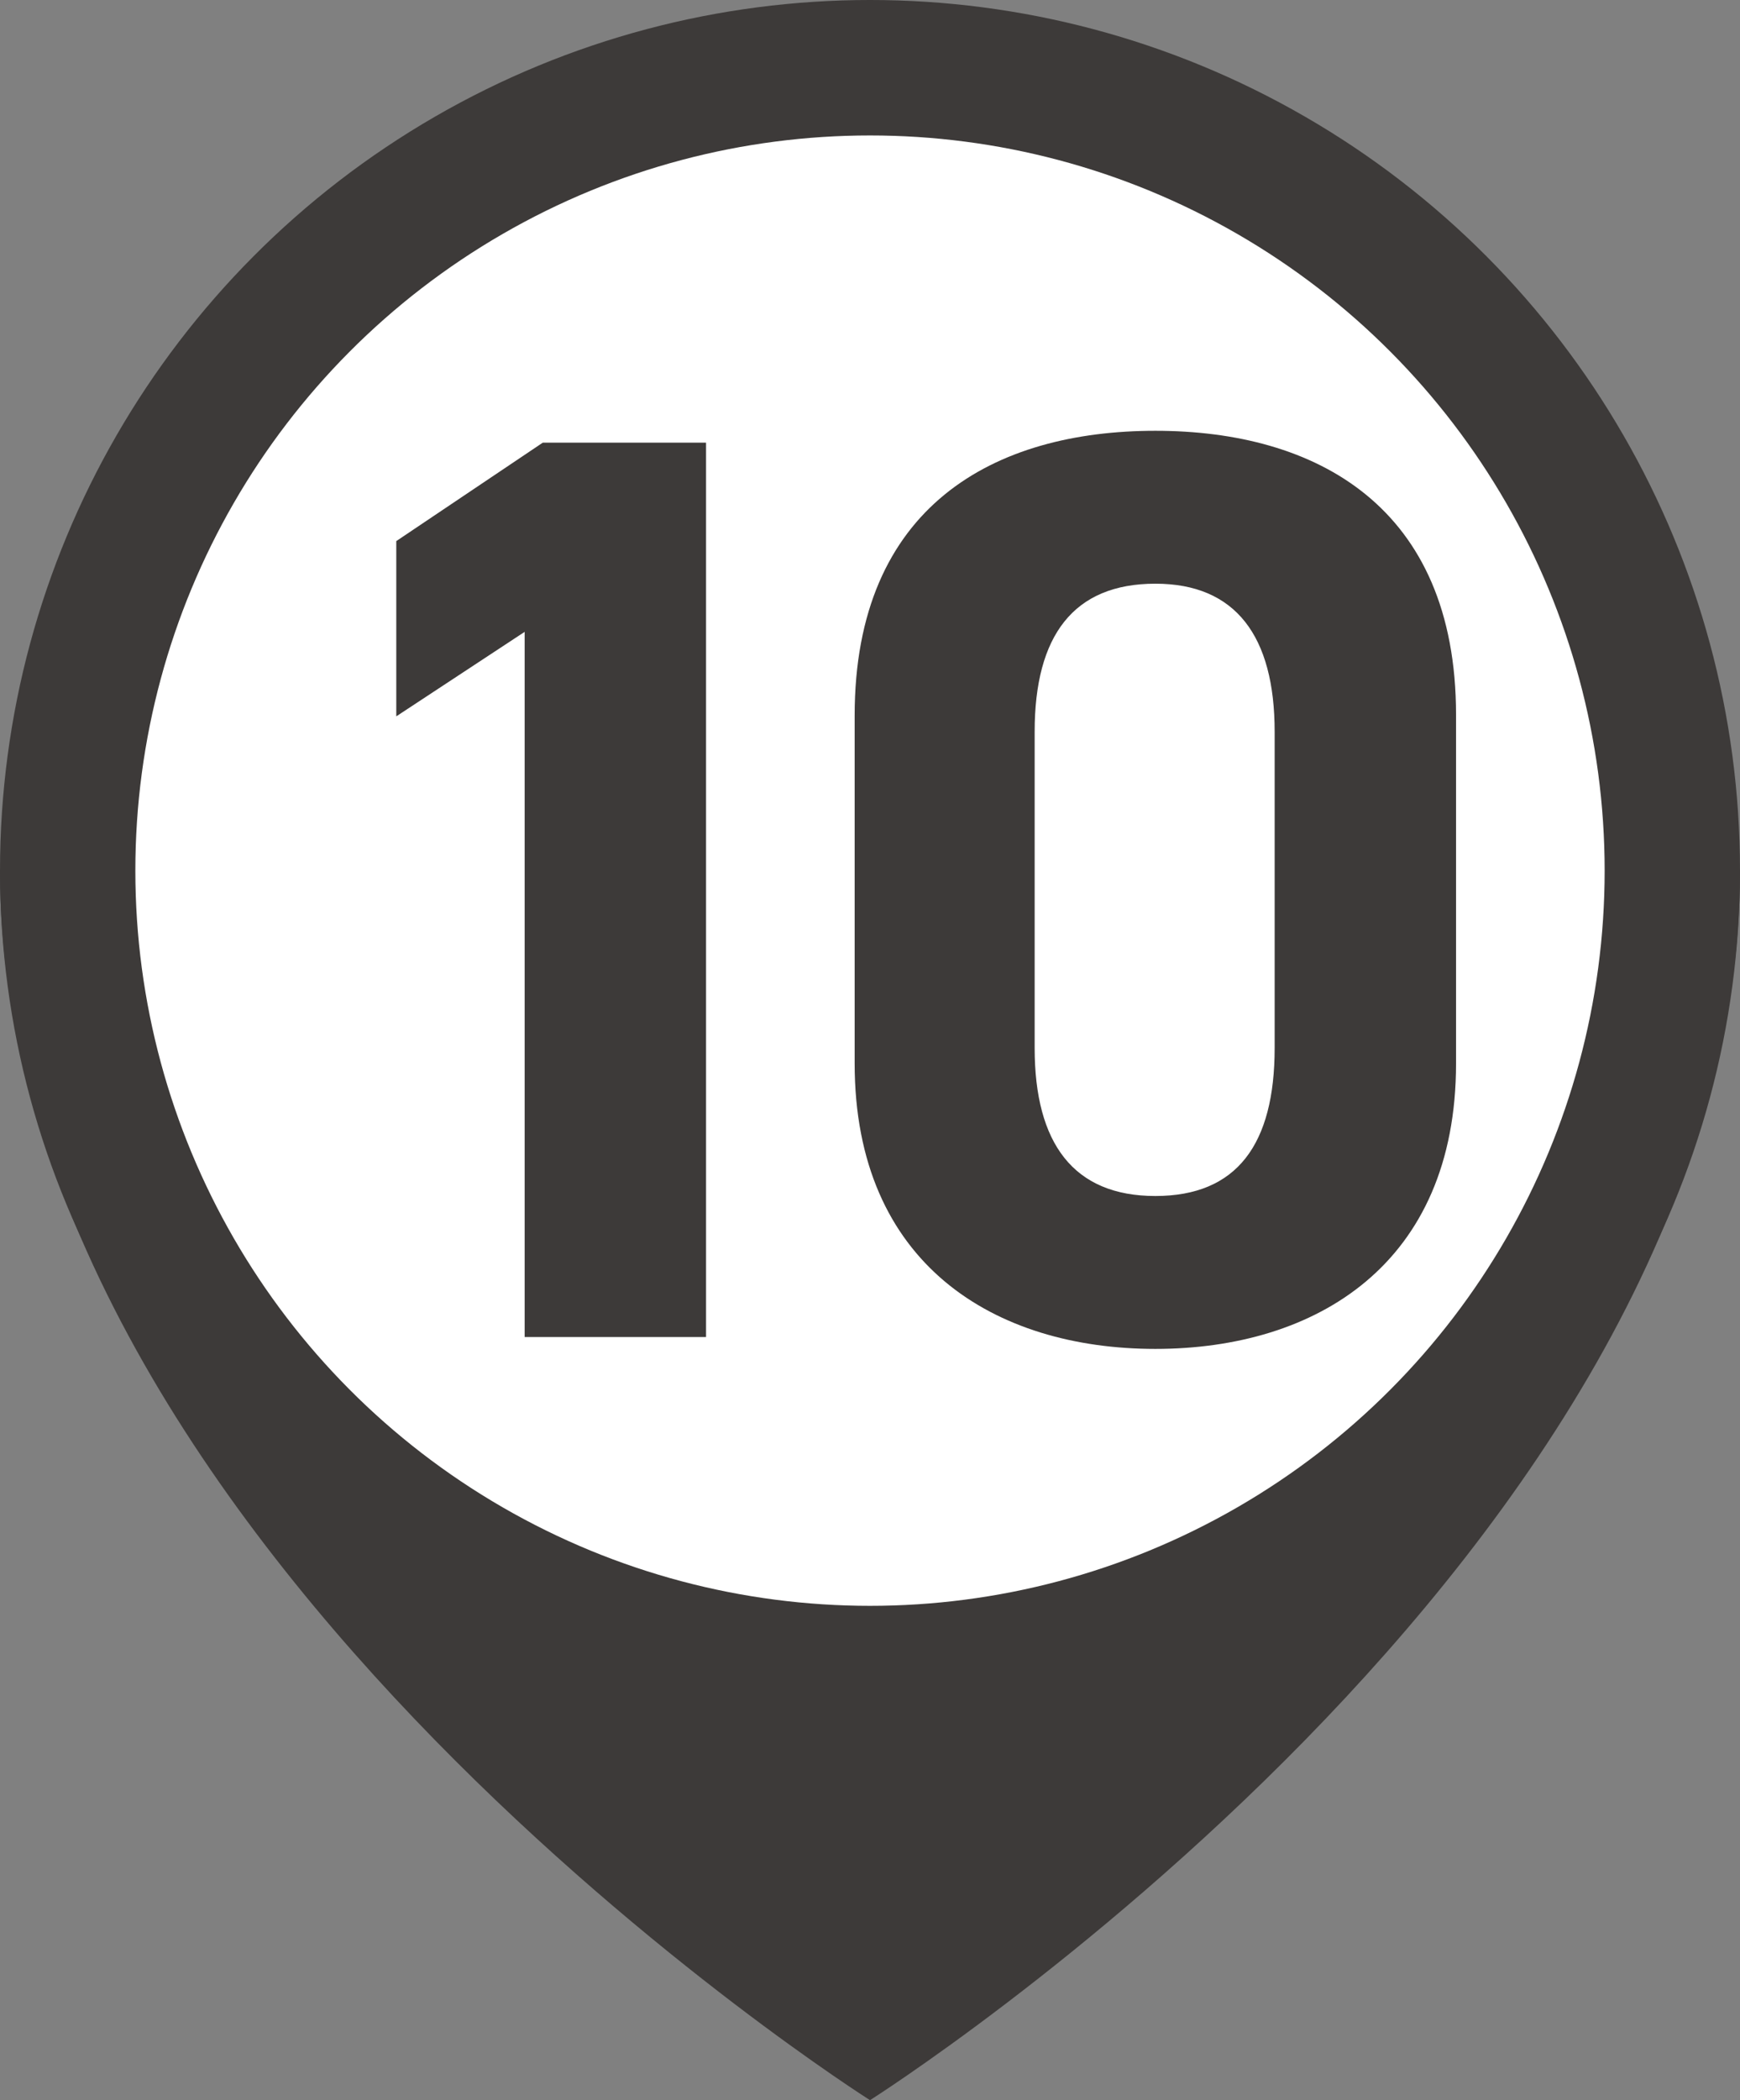
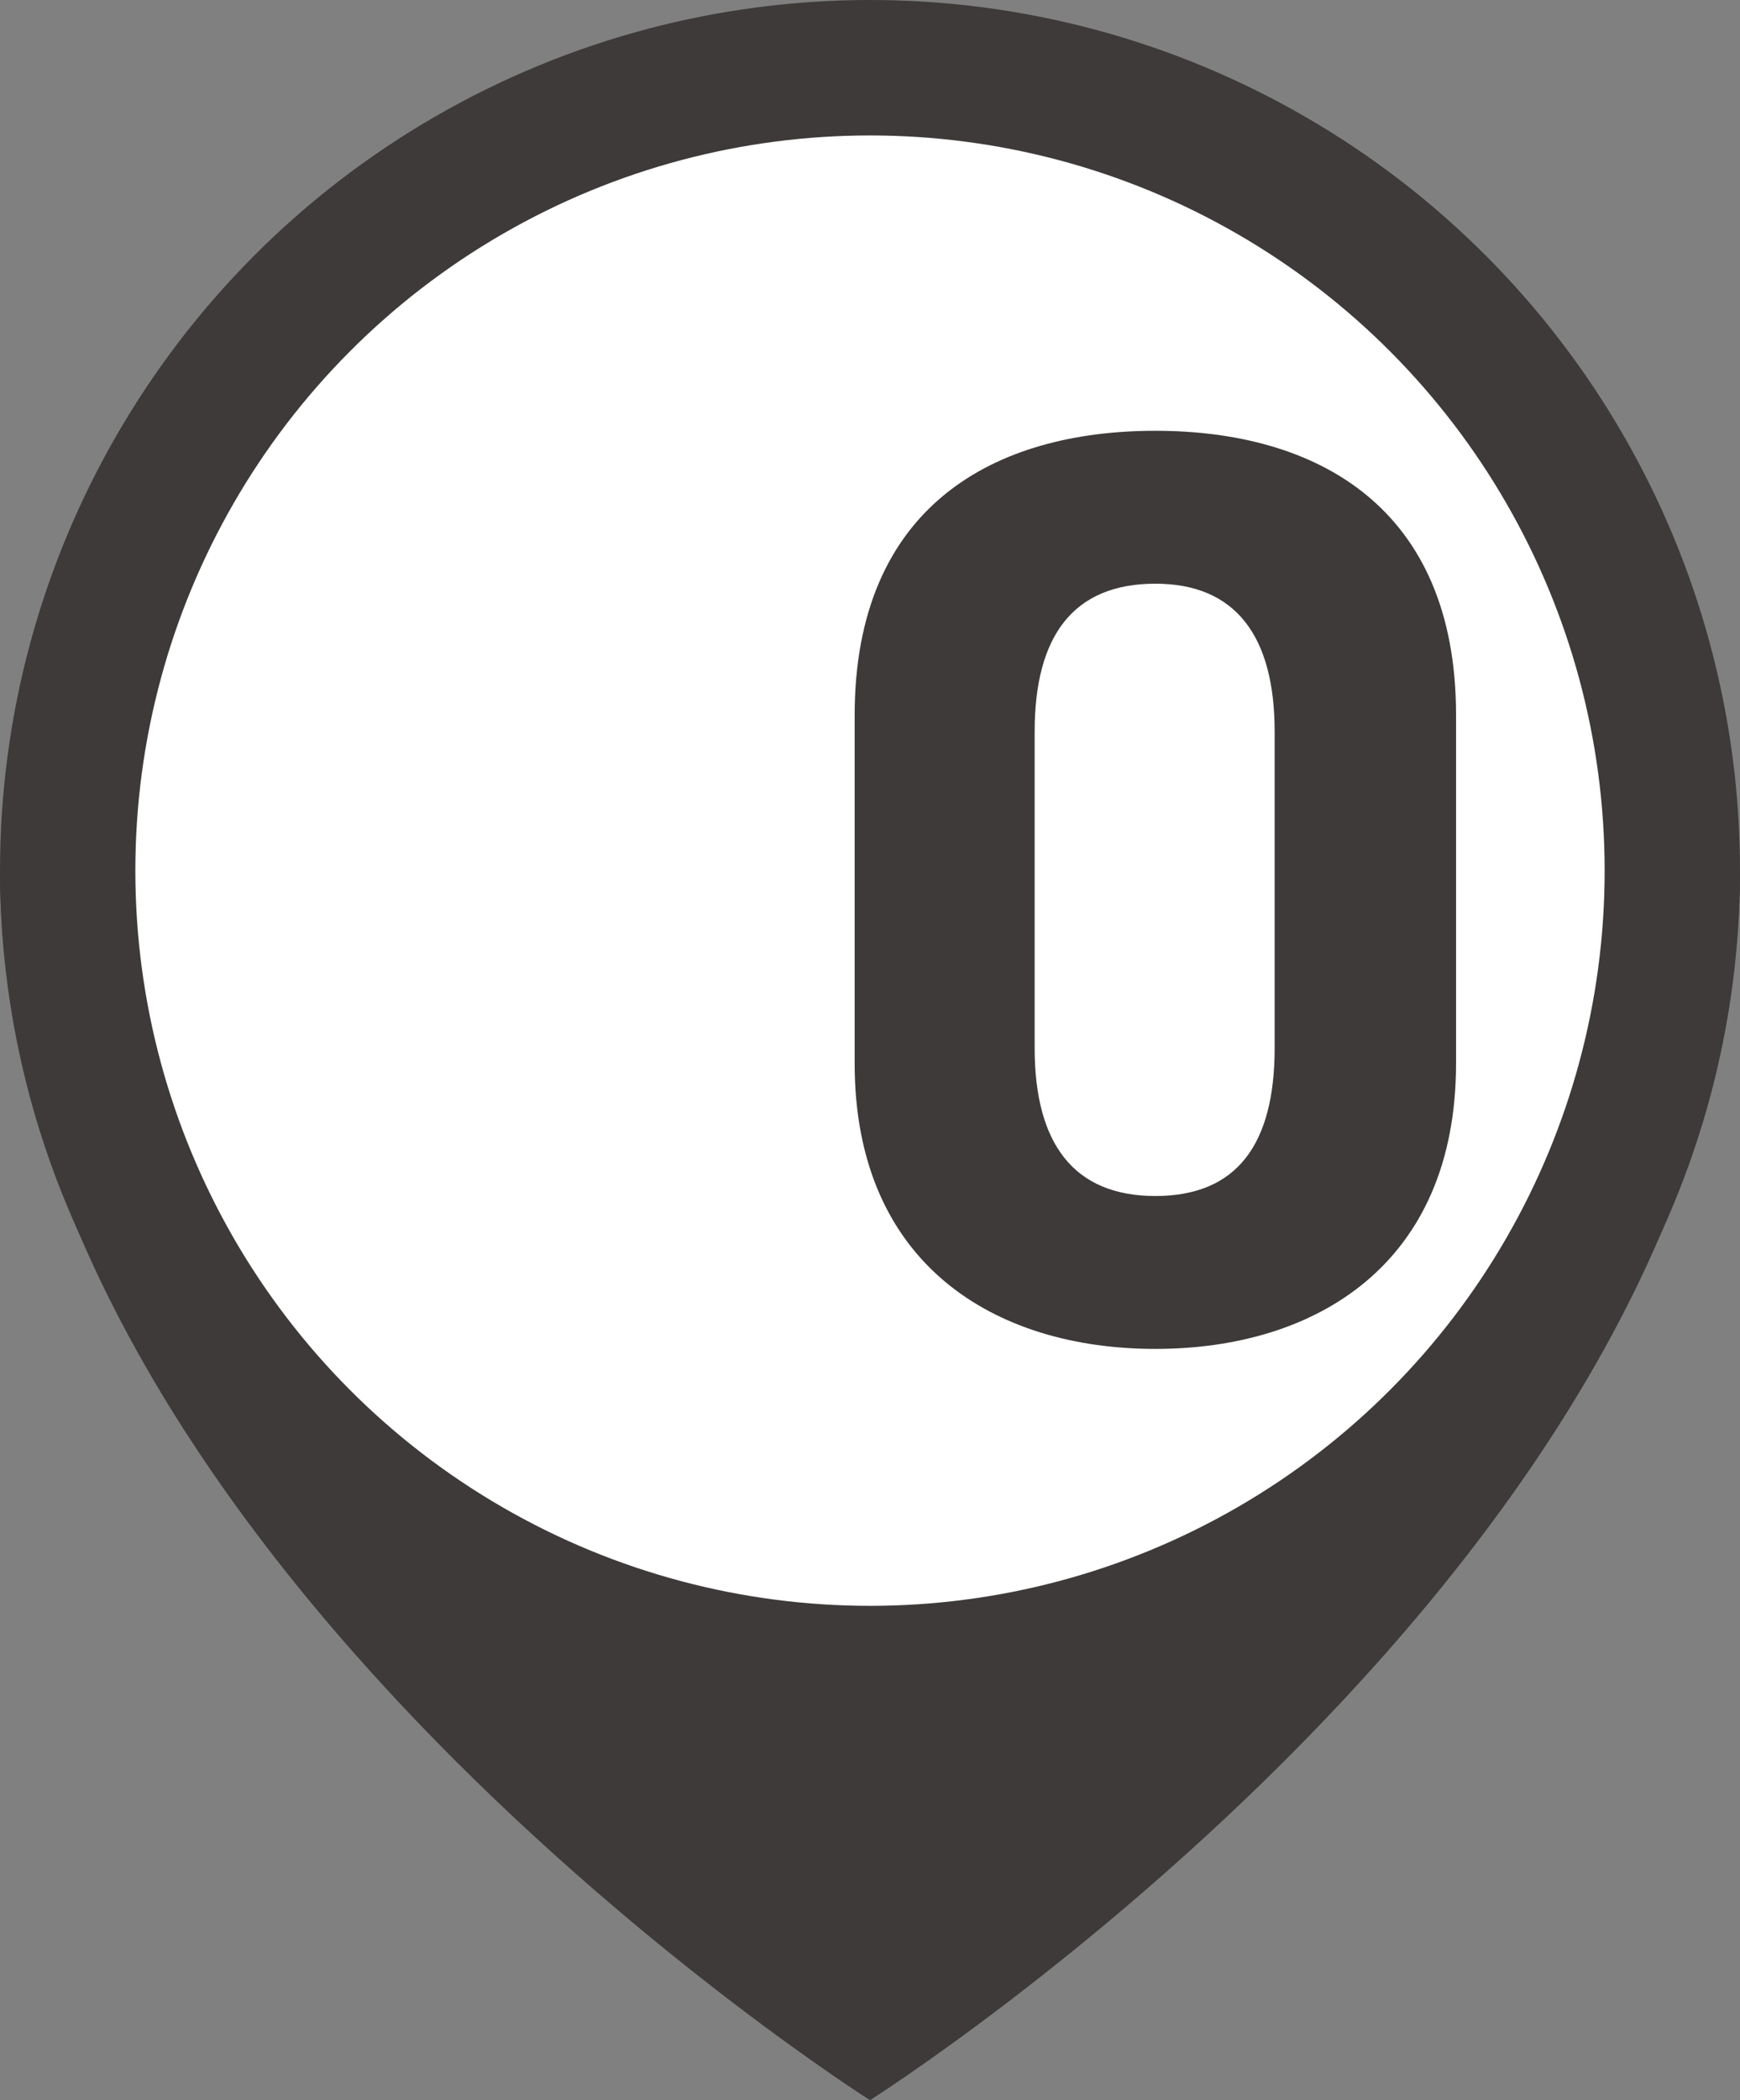
<svg xmlns="http://www.w3.org/2000/svg" id="_レイヤー_2" data-name="レイヤー_2" width="24.94" height="30.08" viewBox="0 0 24.94 30.08">
  <rect x="0" y="0" width="24.94" height="30.08" fill="#808080" stroke="none" />
  <defs>
    <style>
      .cls-1 {
        fill: #fff;
      }

      .cls-2 {
        fill: #3d3a39;
      }
    </style>
  </defs>
  <g id="bck">
    <g>
      <circle class="cls-2" cx="12.47" cy="12.47" r="12.47" />
      <path class="cls-2" d="M0,12.47C0,22.2,12.47,30.08,12.47,30.08c0,0,12.47-7.88,12.47-17.61H0Z" />
      <circle class="cls-1" cx="12.47" cy="12.47" r="10.53" />
      <g>
-         <path class="cls-2" d="M10.12,19.15h-2.6v-10.1l-1.84,1.21v-2.51l2.1-1.41h2.34v12.81Z" />
        <path class="cls-2" d="M20.87,15.23c0,2.88-2.01,4.09-4.31,4.09s-4.31-1.21-4.31-4.09v-4.98c0-3.01,2.01-4.08,4.31-4.08s4.31,1.08,4.31,4.07v5ZM16.56,8.36c-1.17,0-1.73.74-1.73,2.12v4.53c0,1.37.56,2.12,1.73,2.12s1.71-.74,1.71-2.12v-4.53c0-1.37-.56-2.12-1.71-2.12Z" />
      </g>
    </g>
  </g>
</svg>